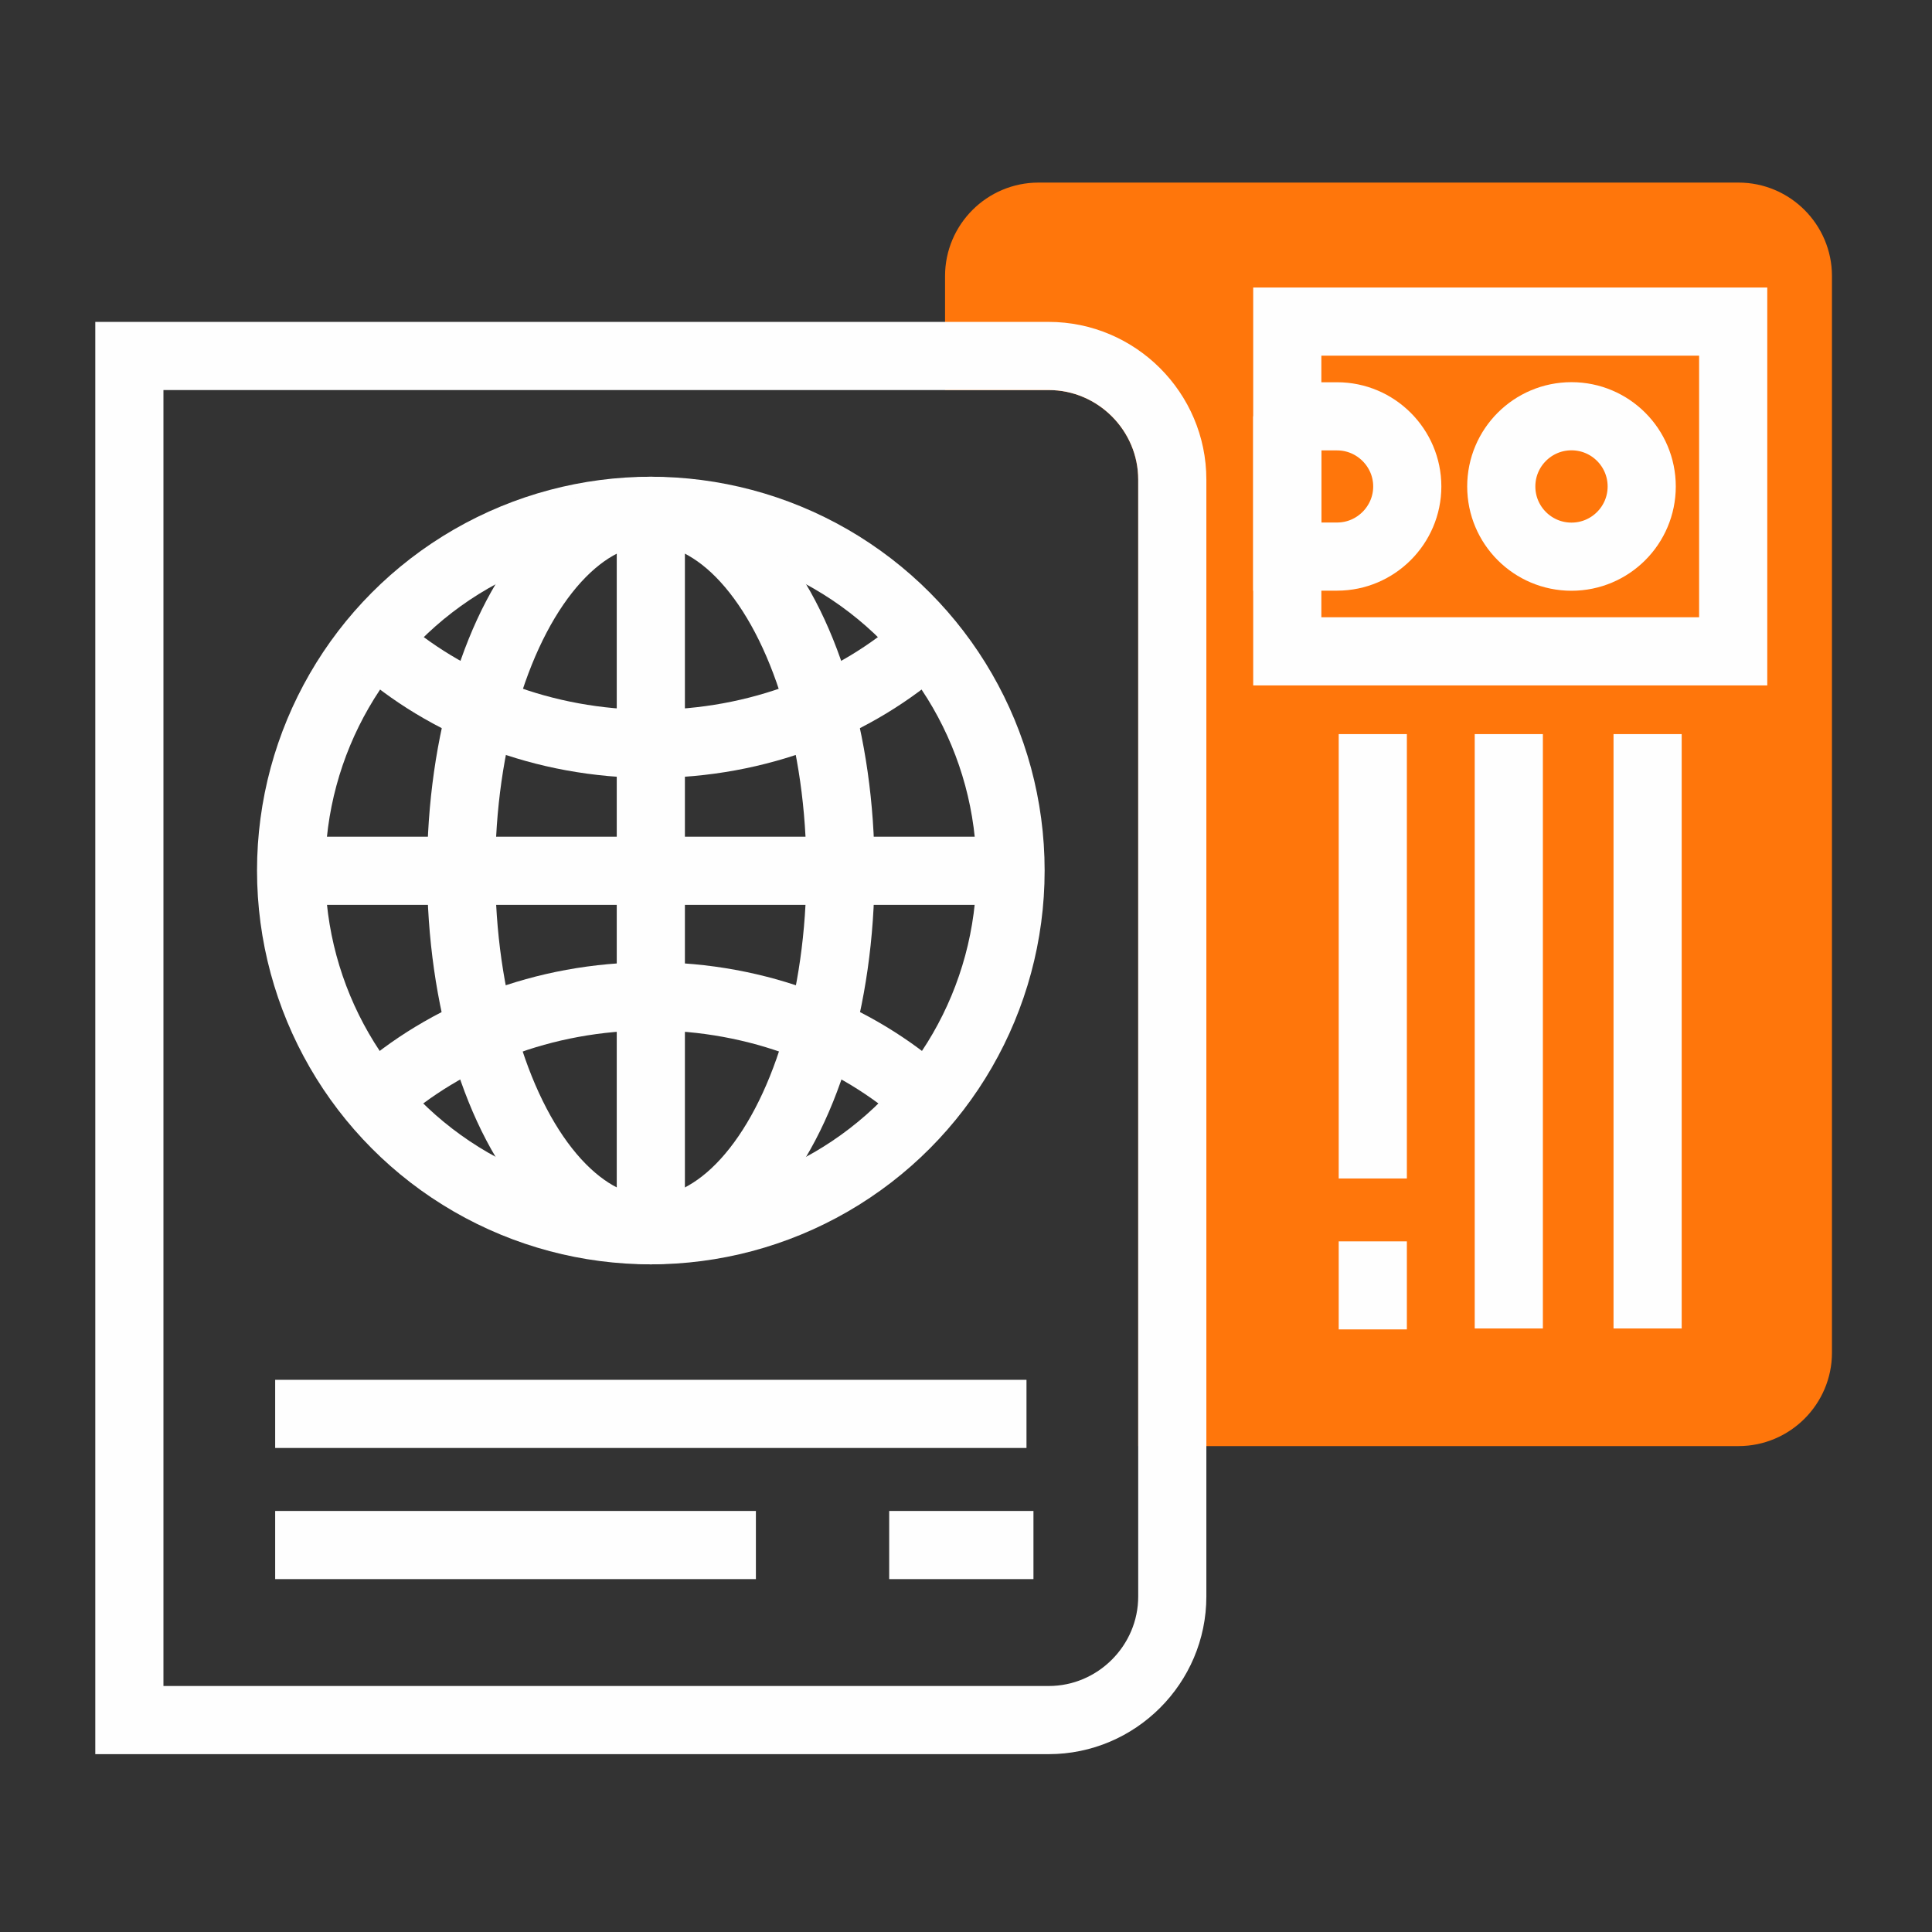
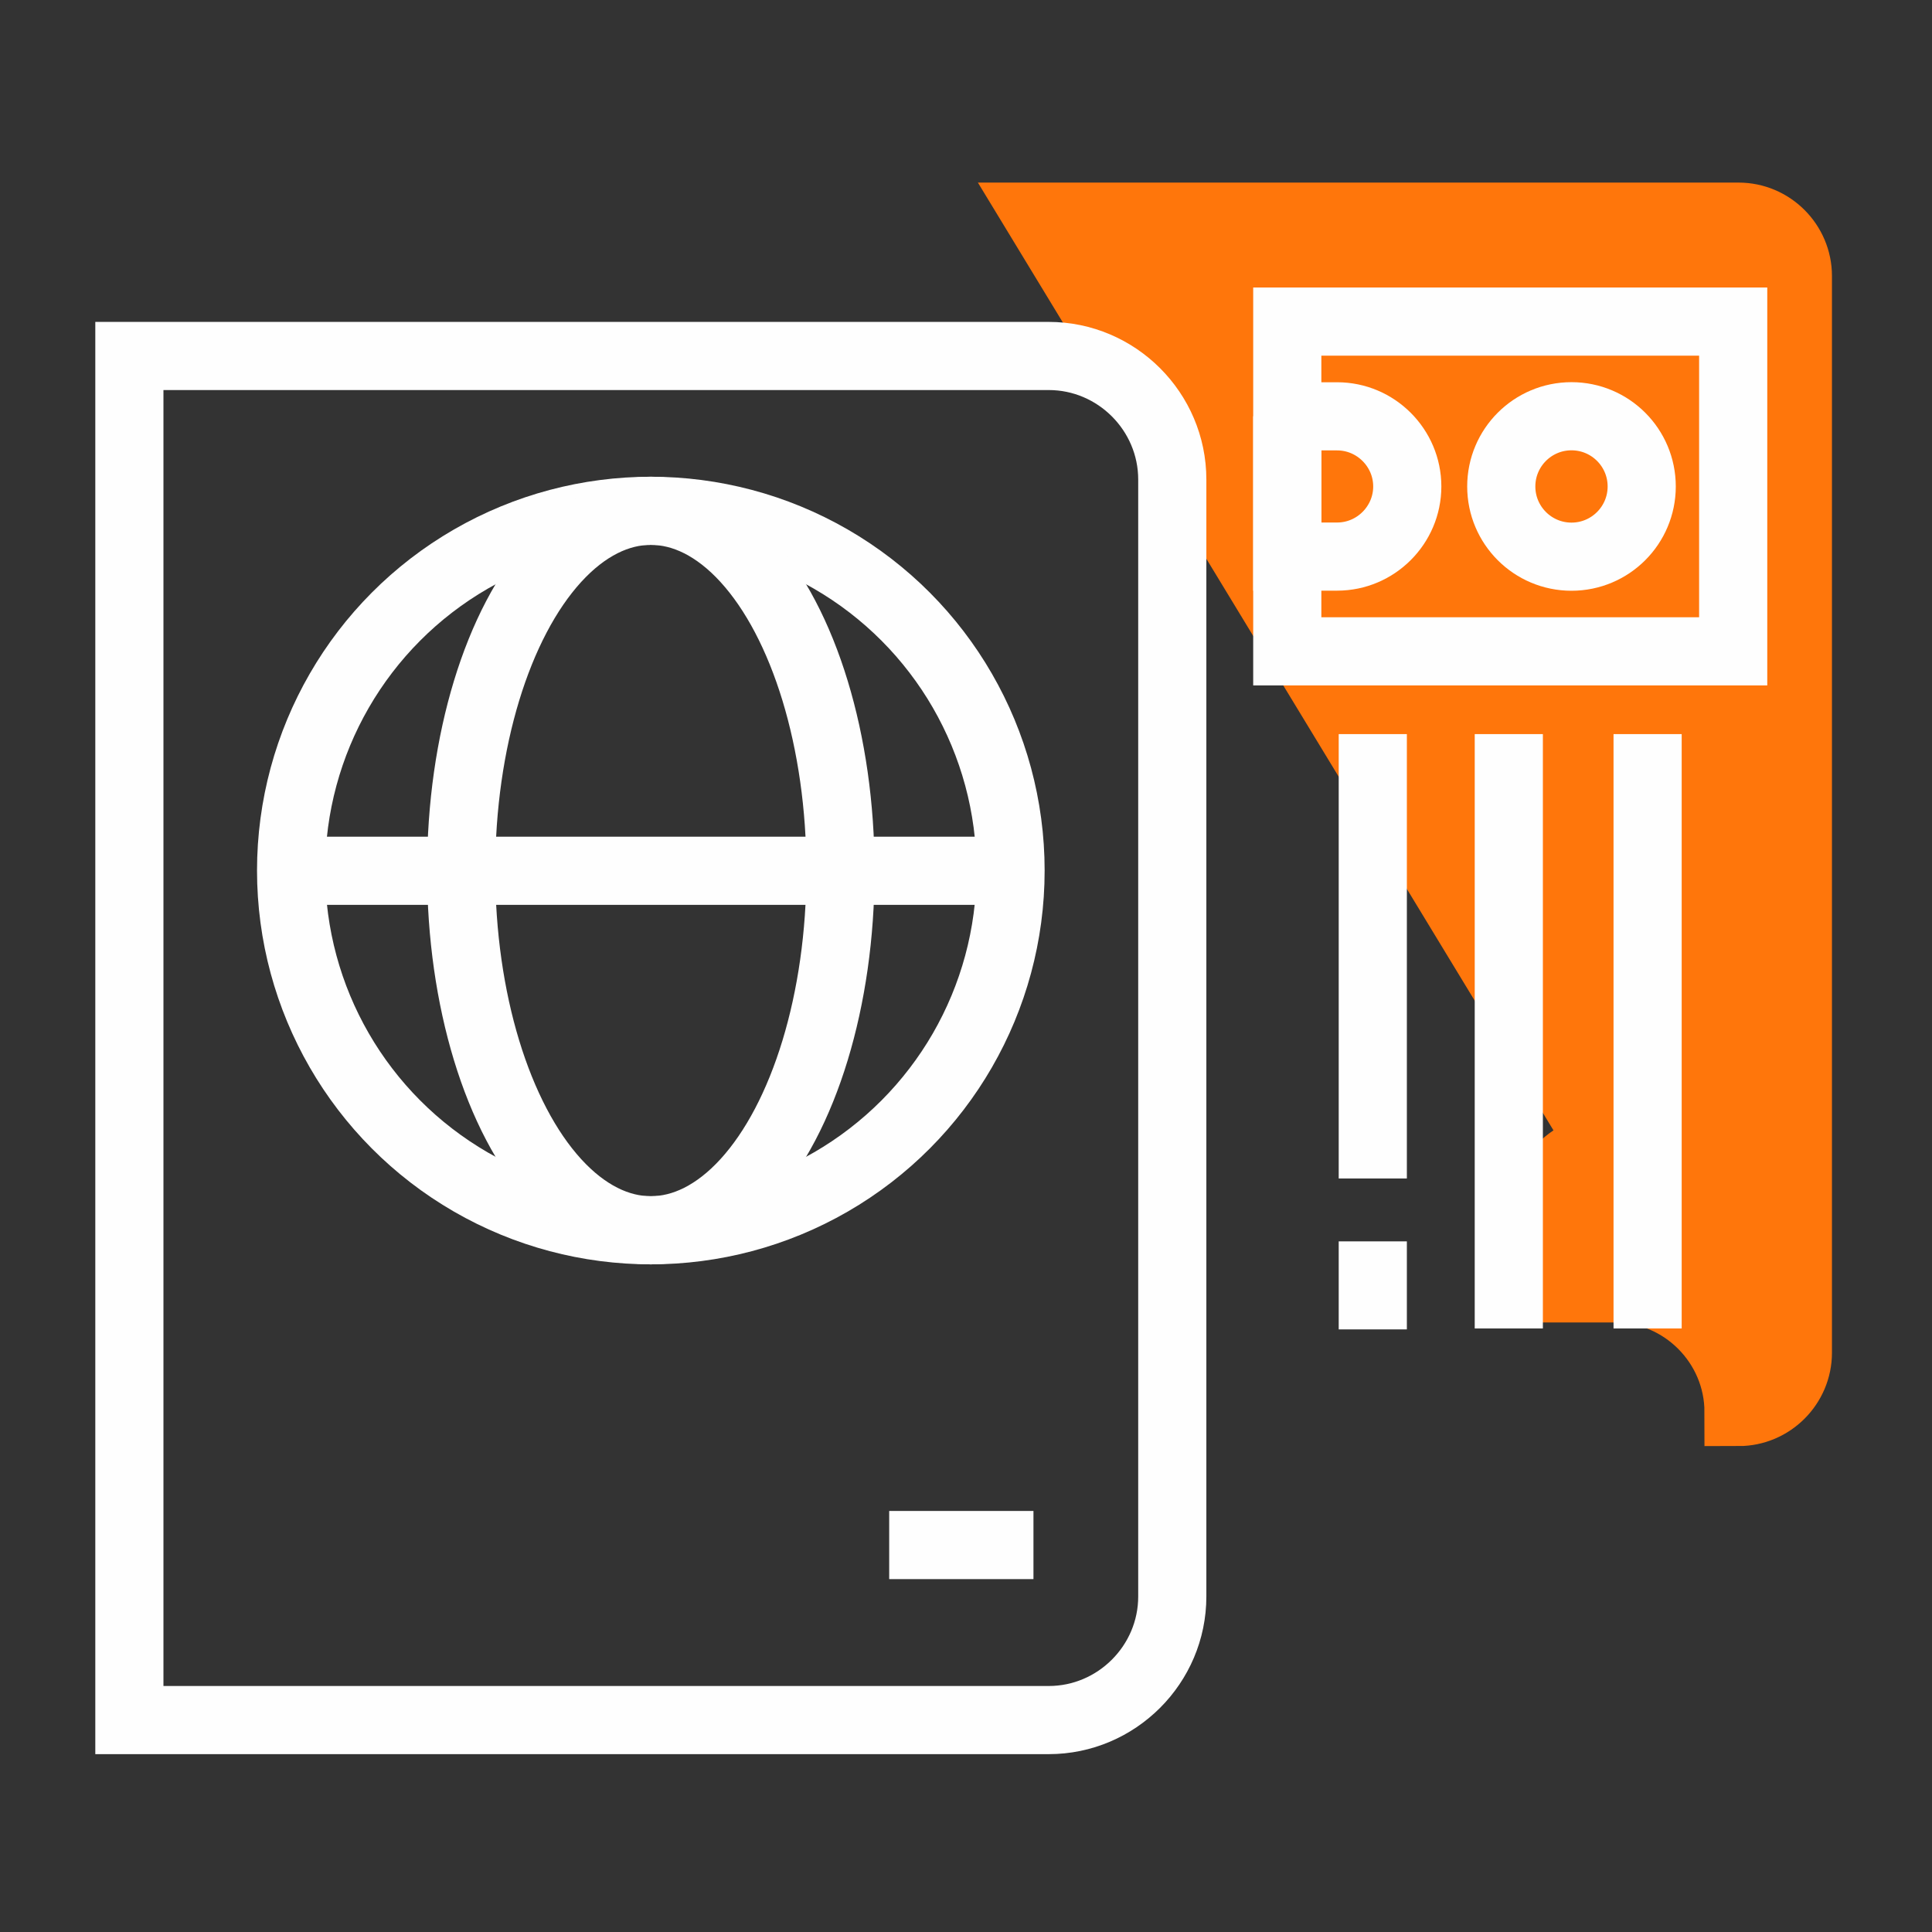
<svg xmlns="http://www.w3.org/2000/svg" xml:space="preserve" width="25mm" height="25mm" style="shape-rendering:geometricPrecision; text-rendering:geometricPrecision; image-rendering:optimizeQuality; fill-rule:evenodd; clip-rule:evenodd" viewBox="0 0 2500 2500">
  <rect x="0" y="0" width="2500" height="2500" fill="#333333" stroke="none" />
  <defs>
    <style type="text/css">  .str1 {stroke:#FEFEFE;stroke-width:88.19;stroke-miterlimit:22.926} .str0 {stroke:#FF760B;stroke-width:88.19;stroke-miterlimit:22.926} .fil1 {fill:none} .fil0 {fill:#FF760B}  </style>
  </defs>
  <g id="Слой_x0020_1">
    <g id="_1270888640">
-       <path class="fil0 str0" d="M1343.76 280.36l905.91 0c42.23,0 76.78,34.55 76.78,76.78l0 1393.22c0,42.23 -34.55,76.78 -76.78,76.78l-732.74 0 0 -1206.55c0,-87.98 -71.98,-159.96 -159.96,-159.96l-89.99 0 0 -103.49c0,-42.23 34.55,-76.78 76.78,-76.78z" />
+       <path class="fil0 str0" d="M1343.76 280.36l905.91 0c42.23,0 76.78,34.55 76.78,76.78l0 1393.22c0,42.23 -34.55,76.78 -76.78,76.78c0,-87.98 -71.98,-159.96 -159.96,-159.96l-89.99 0 0 -103.49c0,-42.23 34.55,-76.78 76.78,-76.78z" />
      <path class="fil1 str1" d="M167.41 460.63l1189.56 0c87.98,0 159.96,71.98 159.96,159.96l0 1445.22c0,87.97 -71.99,159.96 -159.96,159.96l-1189.56 0 0 -1765.14z" />
      <circle class="fil1 str1" cx="842.17" cy="1126.48" r="465.49" />
      <ellipse class="fil1 str1" cx="842.17" cy="1126.48" rx="245.41" ry="465.49" />
-       <line class="fil1 str1" x1="356.08" y1="1829.57" x2="1328.27" y2="1829.57" />
-       <line class="fil1 str1" x1="356.08" y1="1999.27" x2="978.13" y2="1999.27" />
      <line class="fil1 str1" x1="1337.29" y1="1999.27" x2="1150.61" y2="1999.27" />
      <rect class="fil1 str1" x="1665.73" y="416.13" width="577.01" height="426.7" />
      <path class="fil1 str1" d="M1665.73 538.74l64.54 0c49.91,0 90.74,40.83 90.74,90.74l0 0c0,49.91 -40.83,90.74 -90.74,90.74l-64.54 0 0 -181.48z" />
      <circle class="fil1 str1" cx="2033.5" cy="629.48" r="90.86" />
      <line class="fil1 str1" x1="1776.38" y1="949.93" x2="1776.38" y2="1524.94" />
      <line class="fil1 str1" x1="1776.38" y1="1606.32" x2="1776.38" y2="1720.23" />
      <line class="fil1 str1" x1="1952.38" y1="949.93" x2="1952.38" y2="1719.03" />
      <line class="fil1 str1" x1="2132" y1="949.93" x2="2132" y2="1719.03" />
      <line class="fil1 str1" x1="375.01" y1="1126.78" x2="1307.53" y2="1126.78" />
-       <line class="fil1 str1" x1="842.17" y1="1592.48" x2="842.17" y2="660.48" />
-       <path class="fil1 str1" d="M1198.38 1421.32c-91.16,-81.62 -217.1,-132.1 -356.21,-132.1 -139.12,0 -265.07,50.5 -356.23,132.12" />
-       <path class="fil1 str1" d="M1198.38 830.49c-91.16,81.62 -217.1,132.1 -356.21,132.1 -139.12,0 -265.07,-50.5 -356.23,-132.12" />
    </g>
  </g>
</svg>